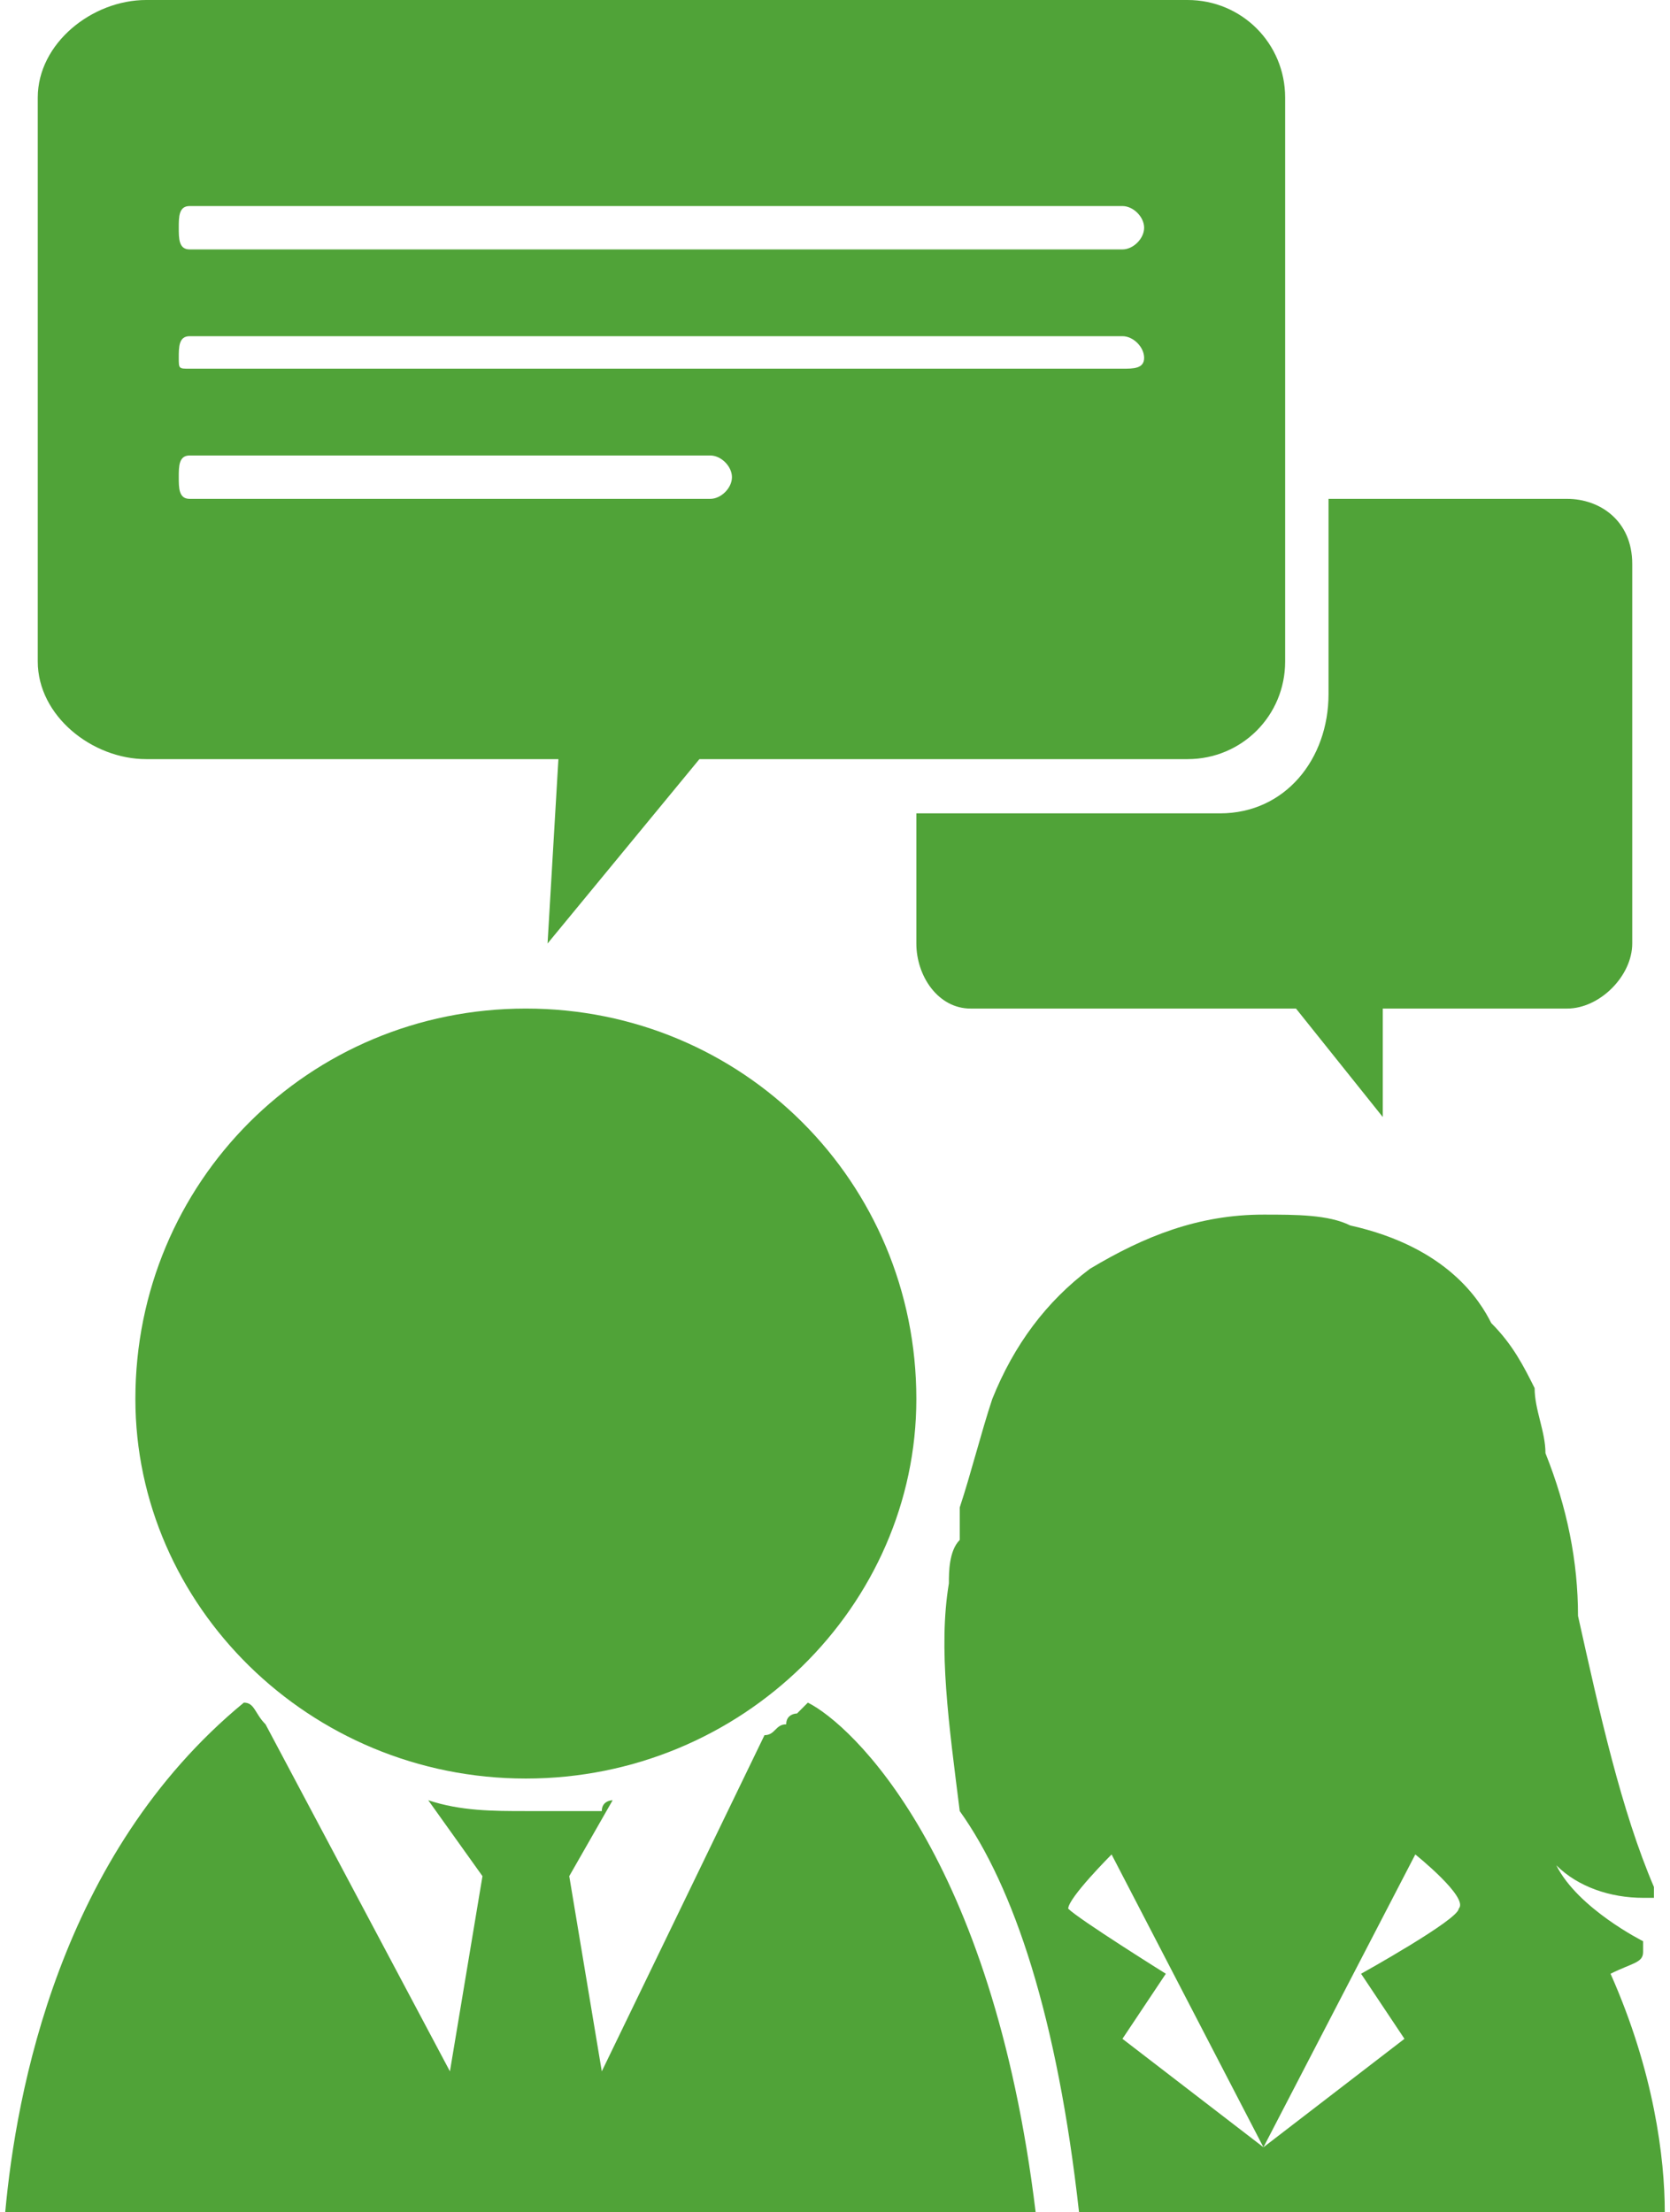
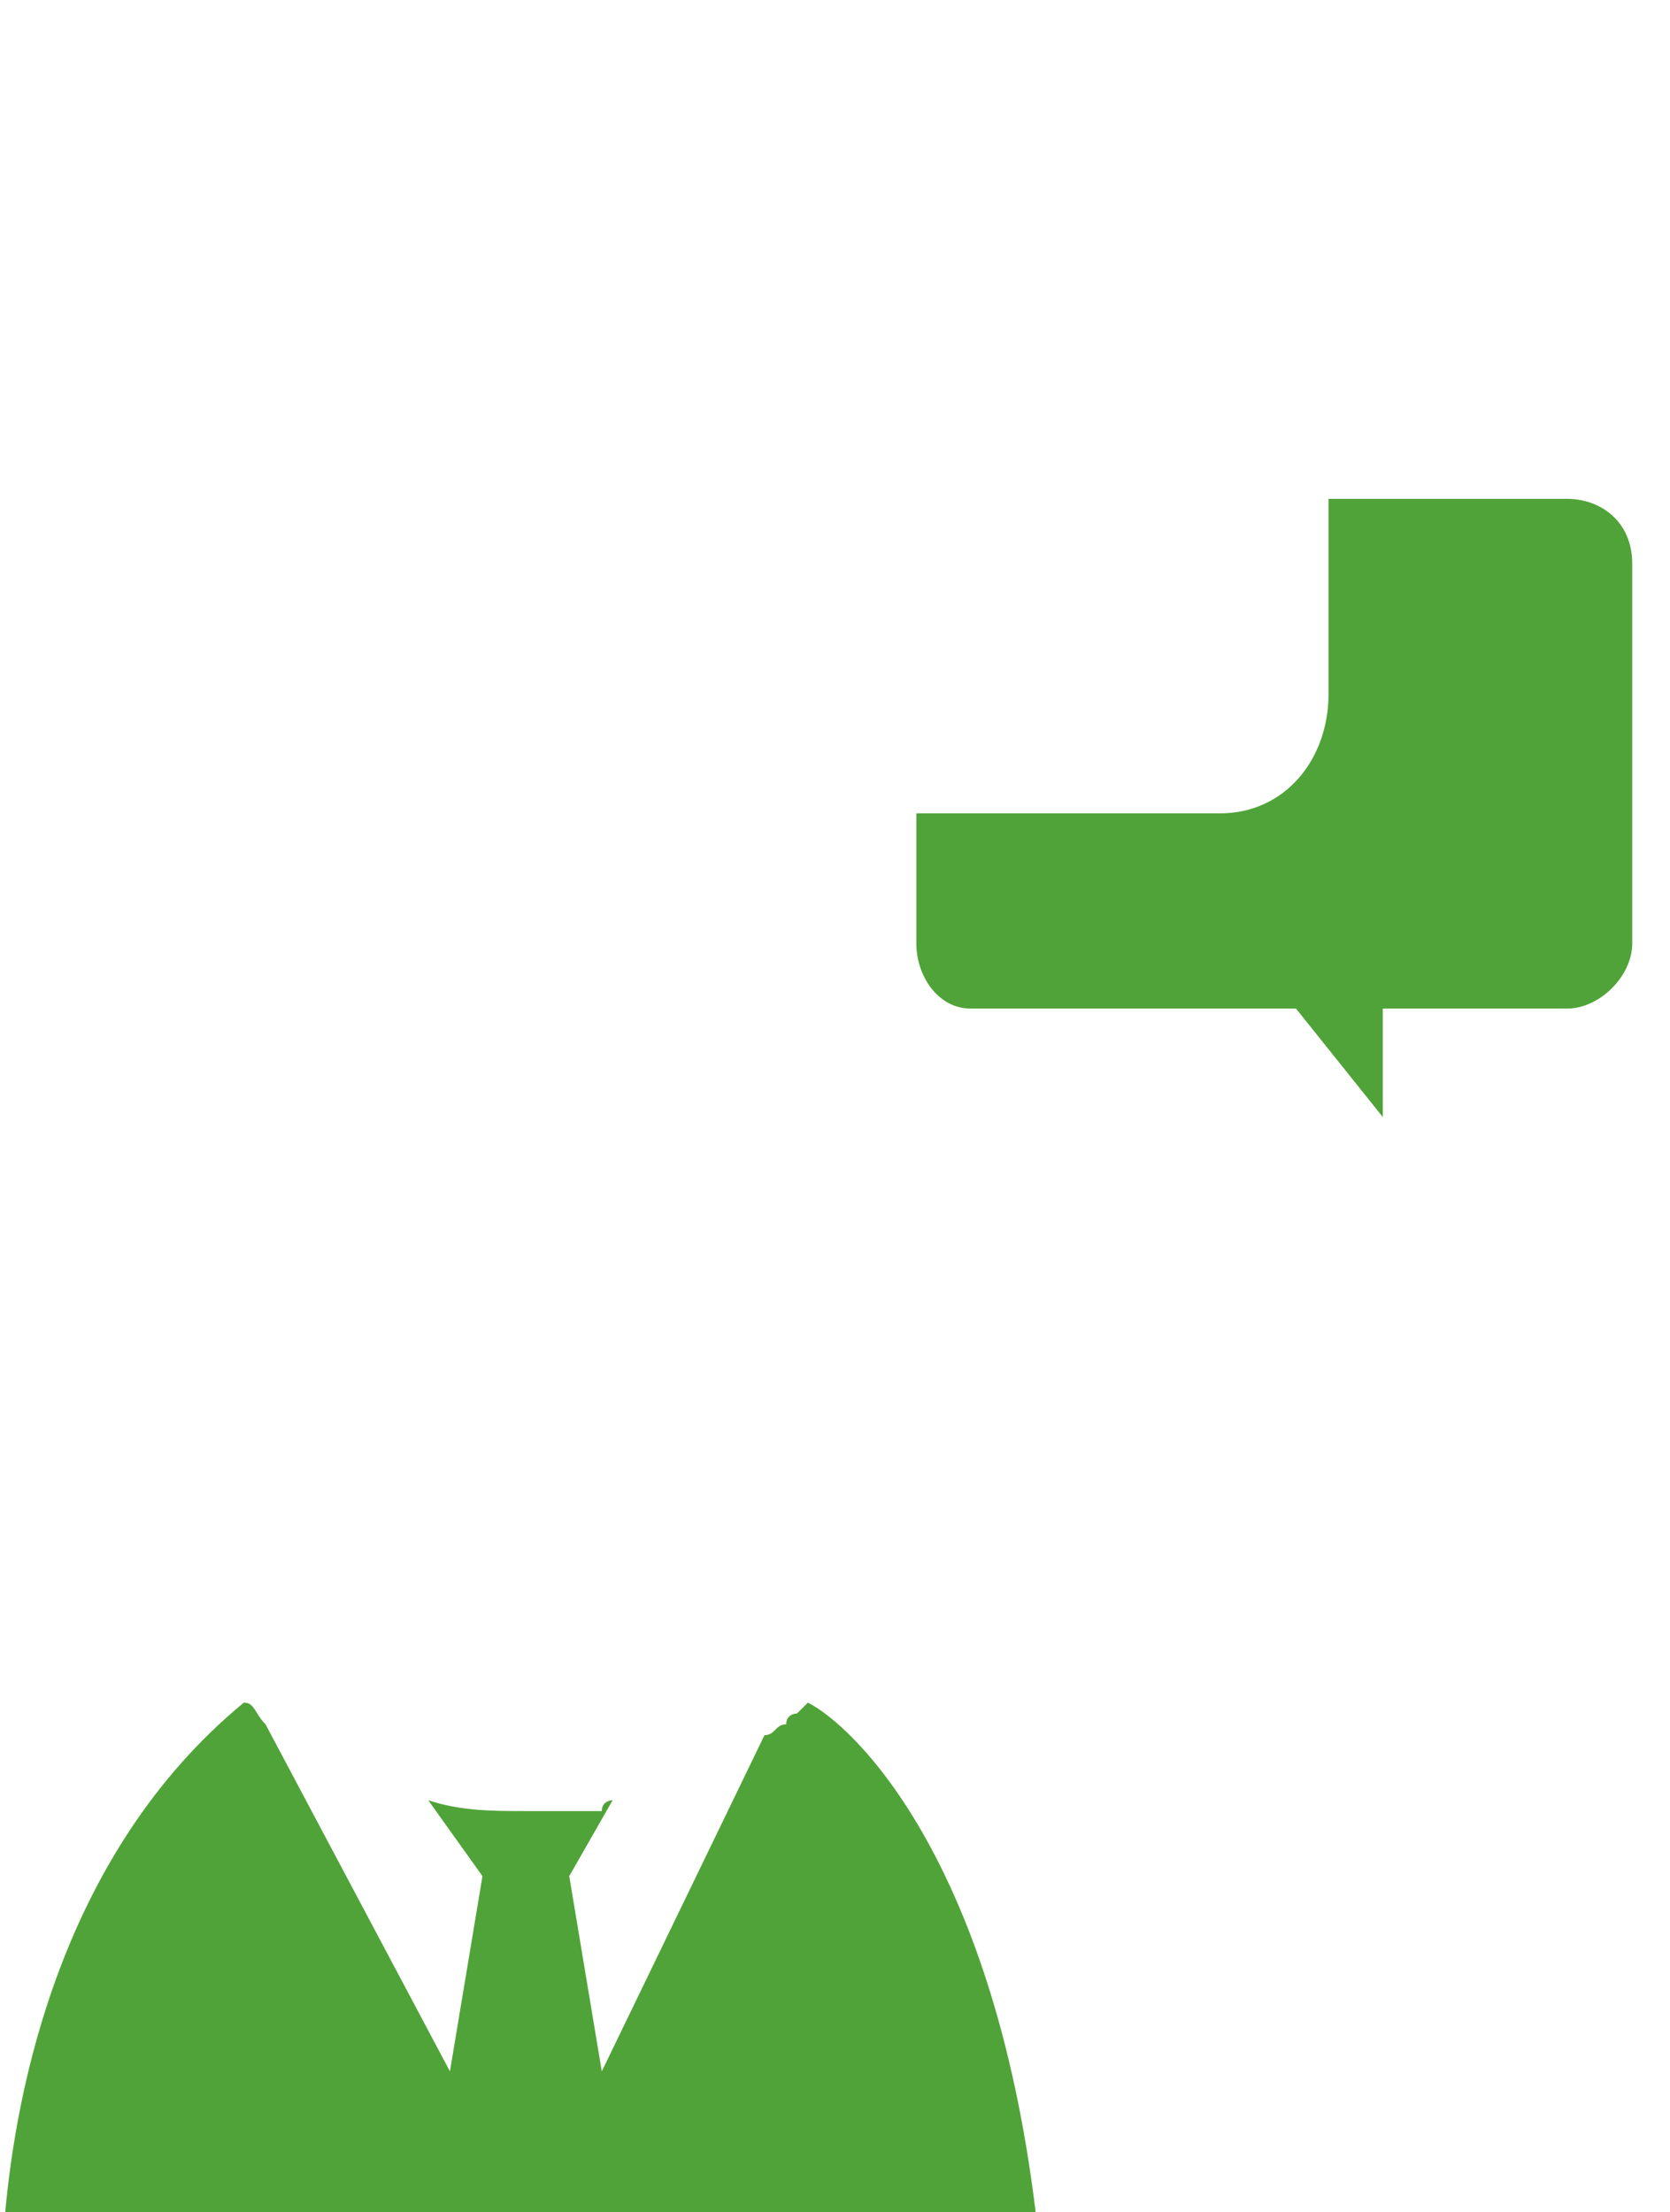
<svg xmlns="http://www.w3.org/2000/svg" xml:space="preserve" width="40px" height="53px" version="1.1" style="shape-rendering:geometricPrecision; text-rendering:geometricPrecision; image-rendering:optimizeQuality; fill-rule:evenodd; clip-rule:evenodd" viewBox="0 0 1.53 2.04">
  <defs>
    <style type="text/css">

   

    .fil0 {fill:#50A338;fill-rule:nonzero}

   

  </style>
  </defs>
  <g id="Vrstva_x0020_1">
    <path class="fil0" d="M0.74 1.57c0,0 -0.01,0.01 -0.01,0.01 0,0 -0.01,0 -0.01,0.01 -0.01,0 -0.01,0.01 -0.02,0.01l-0.15 0.31 -0.03 -0.18 0.04 -0.07c0,0 -0.01,0 -0.01,0.01 -0.02,0 -0.03,0 -0.05,0 0,0 -0.01,0 -0.02,0 -0.03,0 -0.06,0 -0.09,-0.01l0.05 0.07 -0.03 0.18 -0.17 -0.32c-0.01,-0.01 -0.01,-0.02 -0.02,-0.02l0 0c-0.17,0.14 -0.21,0.36 -0.22,0.47l0.95 0c-0.04,-0.33 -0.17,-0.45 -0.21,-0.47z" />
-     <path class="fil0" d="M0.48 0.93c-0.2,0 -0.36,0.16 -0.36,0.36 0,0.19 0.16,0.35 0.36,0.35 0.2,0 0.36,-0.16 0.36,-0.35 0,-0.2 -0.16,-0.36 -0.36,-0.36z" />
-     <path class="fil0" d="M1.34 1.76c0,0.01 -0.09,0.06 -0.09,0.06l0.04 0.06 -0.13 0.1 0 0 0 0 0 0 0 0 -0.13 -0.1 0.04 -0.06c0,0 -0.08,-0.05 -0.09,-0.06 0,-0.01 0.04,-0.05 0.04,-0.05l0.14 0.27 0.14 -0.27c0,0 0.05,0.04 0.04,0.05zm0.17 0.04c0,0 0,0 0,0 0,0 0,-0.01 0,-0.01 0,0 -0.06,-0.03 -0.08,-0.07 0.02,0.02 0.05,0.03 0.08,0.03 0,0 0,0 0.01,0 0,0 0,0 0,-0.01 -0.03,-0.07 -0.05,-0.16 -0.07,-0.25 0,-0.05 -0.01,-0.1 -0.03,-0.15 0,-0.02 -0.01,-0.04 -0.01,-0.06 -0.01,-0.02 -0.02,-0.04 -0.04,-0.06 -0.01,-0.02 -0.04,-0.07 -0.13,-0.09 -0.02,-0.01 -0.05,-0.01 -0.08,-0.01 -0.06,0 -0.11,0.02 -0.16,0.05 -0.04,0.03 -0.07,0.07 -0.09,0.12 -0.01,0.03 -0.02,0.07 -0.03,0.1 0,0.01 0,0.02 0,0.03 -0.01,0.01 -0.01,0.03 -0.01,0.04 -0.01,0.06 0,0.13 0.01,0.21 0.05,0.07 0.09,0.19 0.11,0.37l0.54 0c0,-0.05 -0.01,-0.13 -0.05,-0.22 0.02,-0.01 0.03,-0.01 0.03,-0.02z" />
-     <path class="fil0" d="M1.03 0.23l-0.86 0c-0.01,0 -0.01,-0.01 -0.01,-0.02 0,-0.01 0,-0.02 0.01,-0.02l0.86 0c0.01,0 0.02,0.01 0.02,0.02 0,0.01 -0.01,0.02 -0.02,0.02zm0 0.11l-0.86 0c-0.01,0 -0.01,0 -0.01,-0.01 0,-0.01 0,-0.02 0.01,-0.02l0.86 0c0.01,0 0.02,0.01 0.02,0.02 0,0.01 -0.01,0.01 -0.02,0.01zm-0.38 0.12l-0.48 0c-0.01,0 -0.01,-0.01 -0.01,-0.02 0,-0.01 0,-0.02 0.01,-0.02l0.48 0c0.01,0 0.02,0.01 0.02,0.02 0,0.01 -0.01,0.02 -0.02,0.02zm0.44 -0.46l-0.96 0c-0.05,0 -0.1,0.04 -0.1,0.09l0 0.52c0,0.05 0.05,0.09 0.1,0.09l0.38 0 -0.01 0.17 0.14 -0.17 0.45 0c0.05,0 0.09,-0.04 0.09,-0.09l0 -0.52c0,-0.05 -0.04,-0.09 -0.09,-0.09z" />
    <path class="fil0" d="M1.44 0.46l-0.22 0 0 0.18c0,0.06 -0.04,0.11 -0.1,0.11l-0.28 0 0 0.12c0,0.03 0.02,0.06 0.05,0.06l0.3 0 0.08 0.1 0 -0.1 0.17 0c0.03,0 0.06,-0.03 0.06,-0.06l0 -0.35c0,-0.04 -0.03,-0.06 -0.06,-0.06z" />
  </g>
</svg>